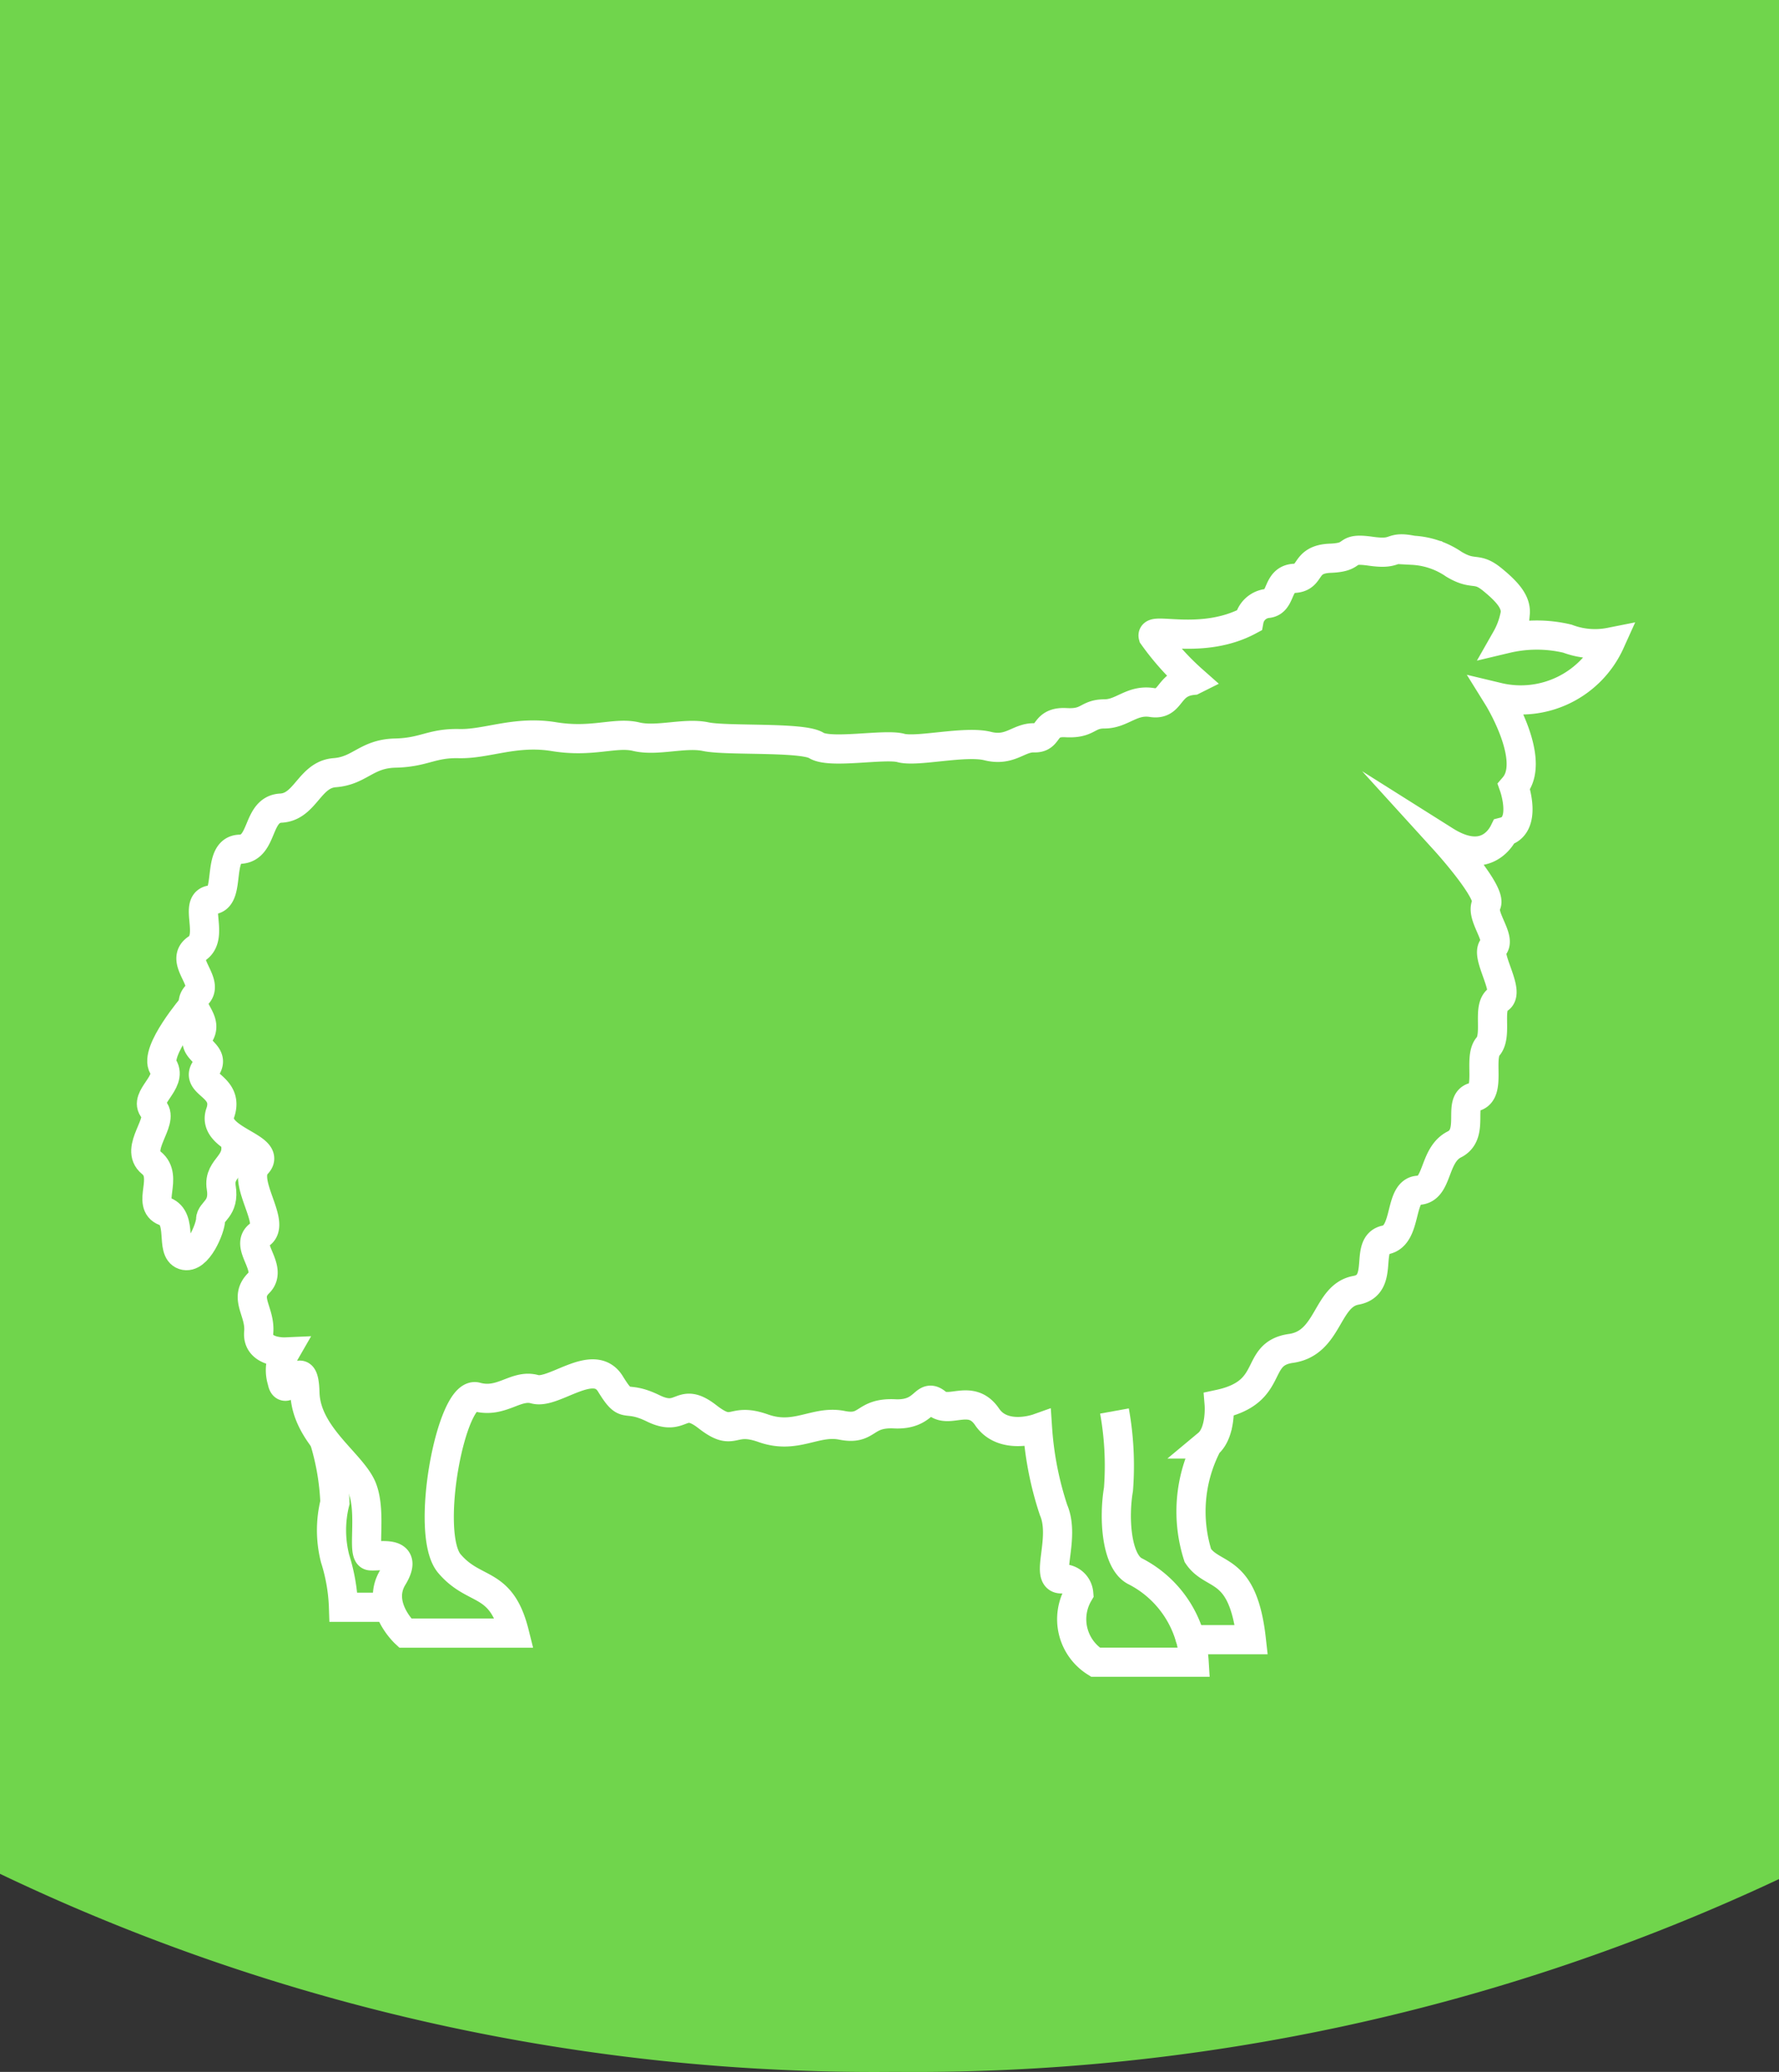
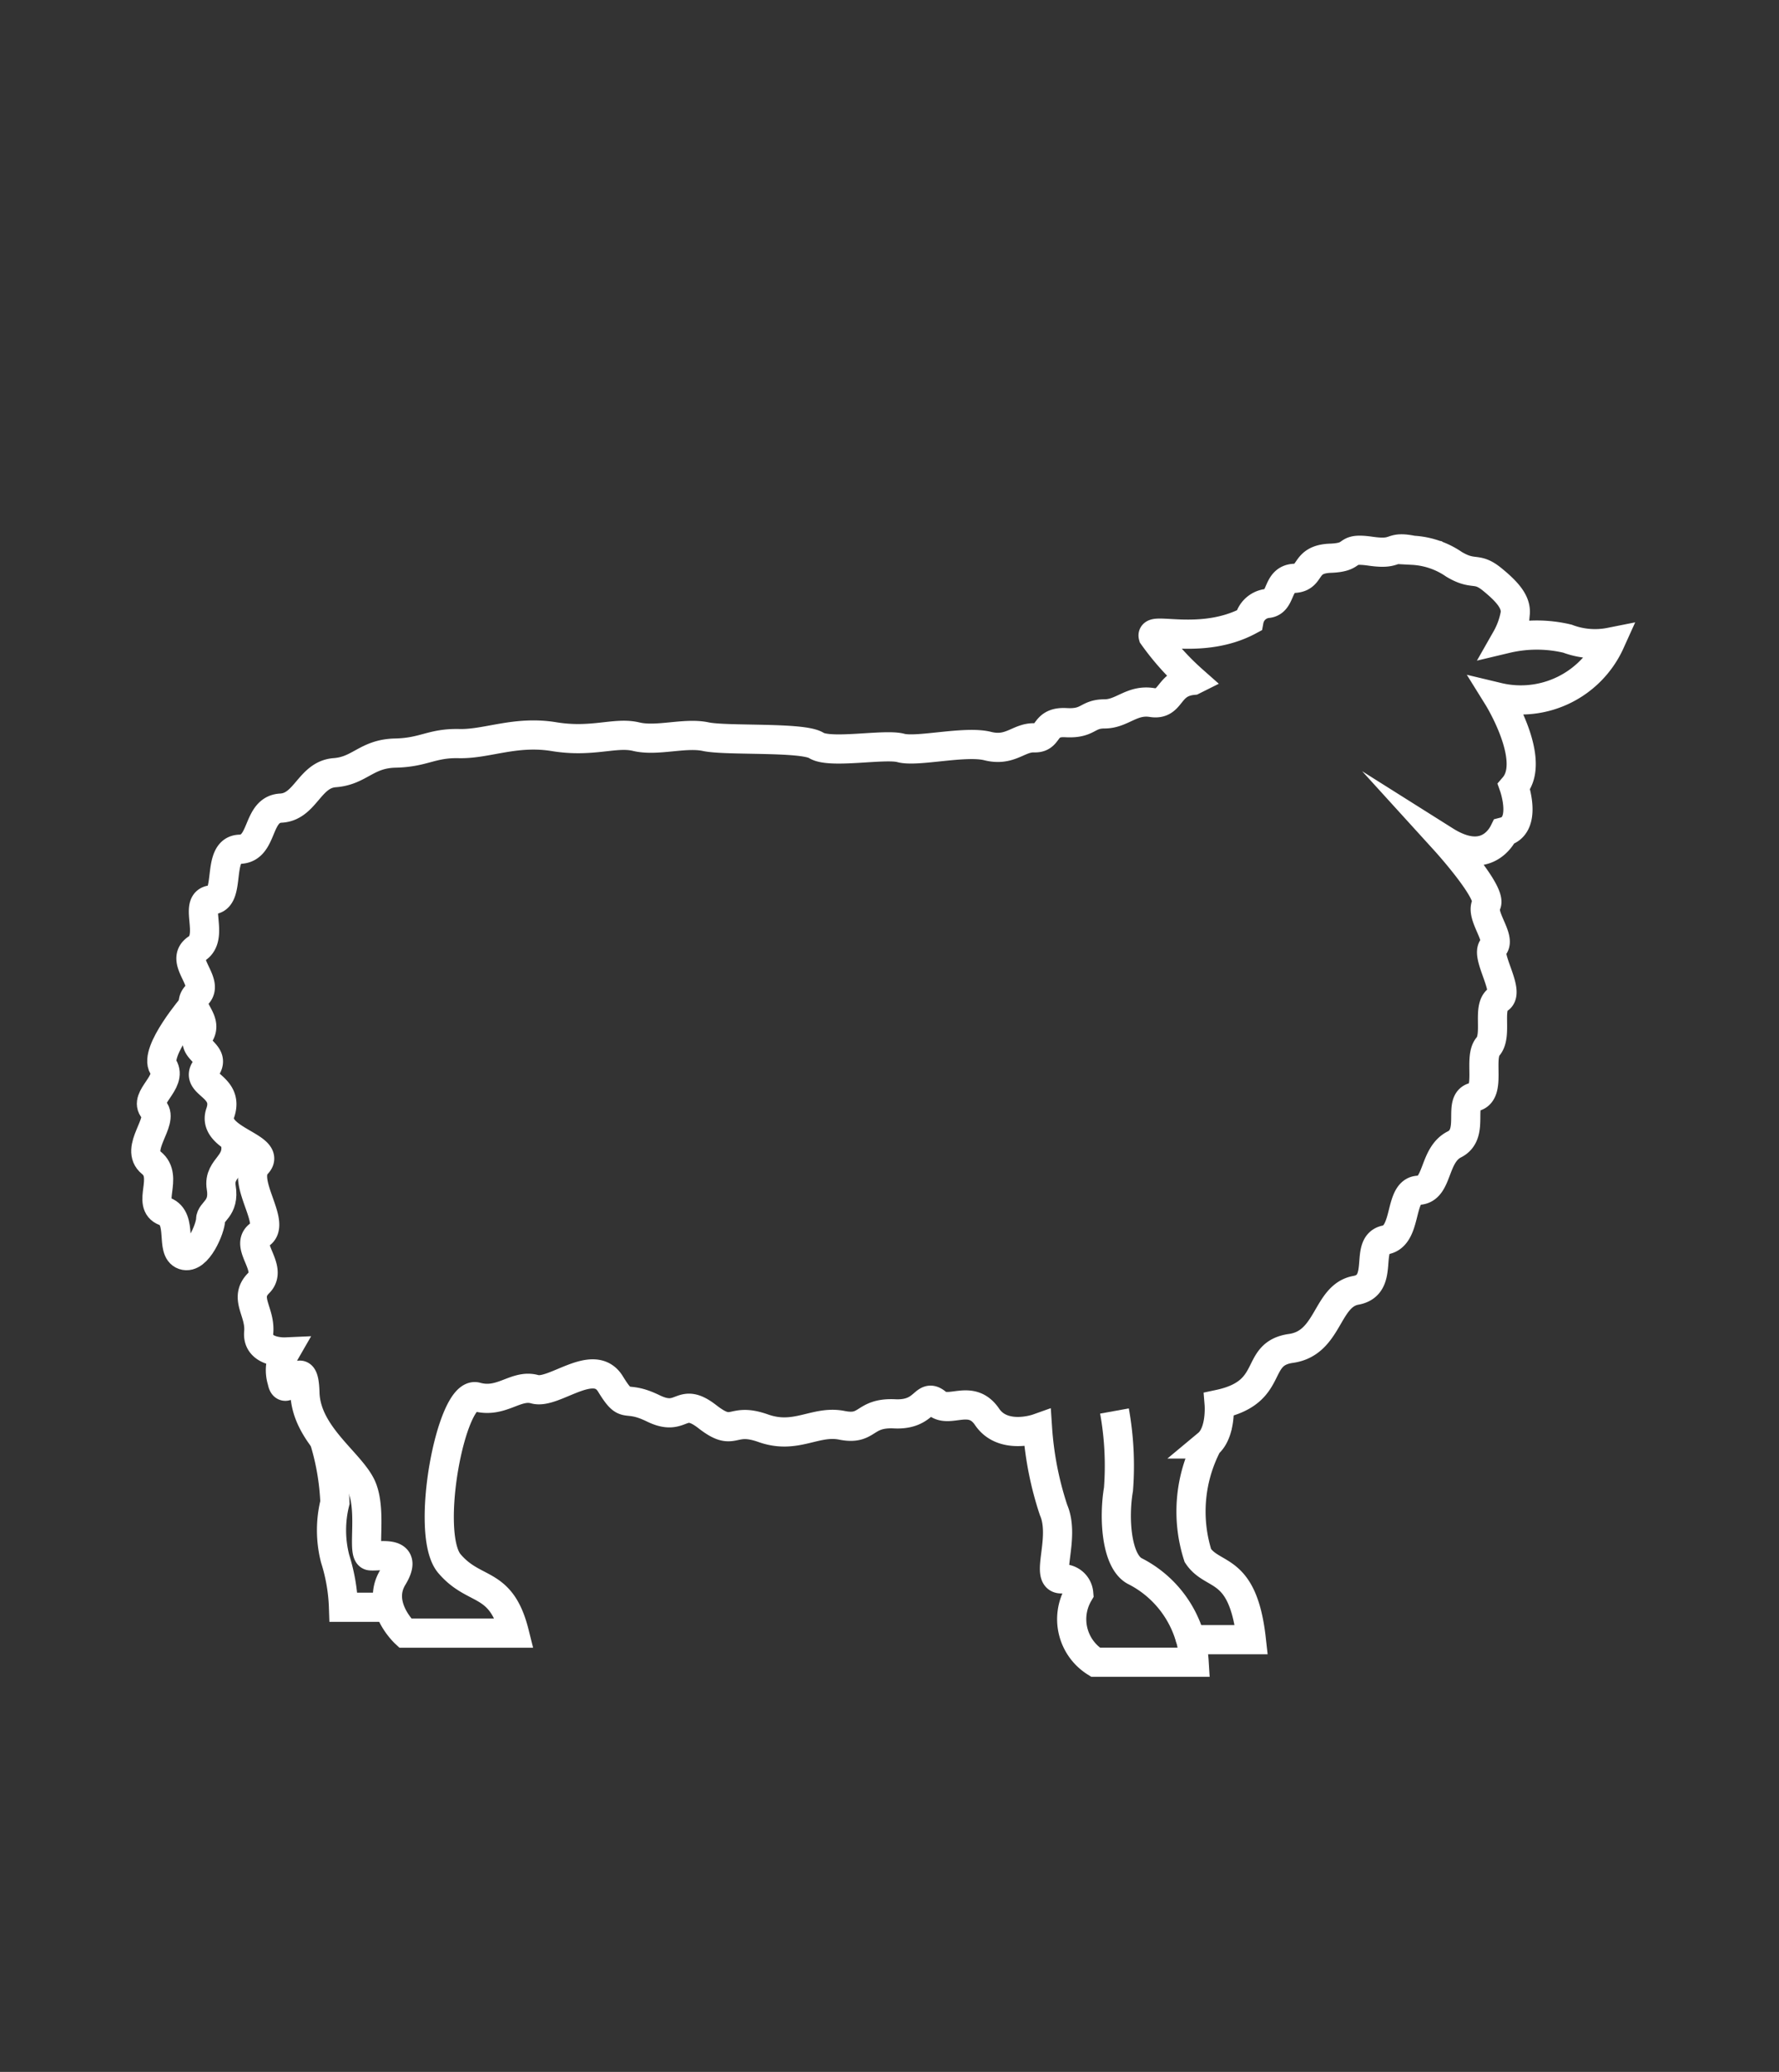
<svg xmlns="http://www.w3.org/2000/svg" width="61" height="71" viewBox="0 0 61 71">
  <rect x="0" y="0" width="61" height="71" fill="#333333" stroke="none" />
  <g id="Group_1458" data-name="Group 1458" transform="translate(-526 -706)">
-     <path id="Path_3341" data-name="Path 3341" d="M0,64.213A69.551,69.551,0,0,0,30.688,71,69.752,69.752,0,0,0,61,64.393V0H0Z" transform="translate(526 706)" fill="#70D54C" />
    <g id="Group_1456" data-name="Group 1456" transform="translate(3188.442 213.343)">
      <path id="Path_3356" data-name="Path 3356" d="M52.3,4.957a.722.722,0,0,1,.62-.585c.517-.035.31-.827.93-.861s.31-.654,1.24-.689.413-.379,1.378-.241.62-.2,1.447-.032a2.75,2.75,0,0,1,1.412.48c.689.413.758.069,1.309.517s.827.792.792,1.171a2.669,2.669,0,0,1-.31.861,4.537,4.537,0,0,1,2.1,0,2.676,2.676,0,0,0,1.467.121,3.365,3.365,0,0,1-3.85,1.886s1.336,2.148.55,3.064c0,0,.471,1.336-.34,1.545-.166.338-.745,1.113-2.023.308,0,0,1.625,1.786,1.415,2.179s.526,1.175.238,1.464.605,1.55.186,1.786-.026,1.231-.367,1.624.131,1.6-.471,1.729.052,1.257-.681,1.624-.55,1.545-1.231,1.572-.367,1.545-1.126,1.7,0,1.545-1.021,1.729-.917,1.807-2.226,1.991-.5,1.493-2.462,1.912c0,0,.079.969-.393,1.362A4.964,4.964,0,0,0,50.546,37c.524.786,1.545.3,1.833,2.881H50.3a4.33,4.33,0,0,1,.118.773H47.036a1.74,1.74,0,0,1-.576-2.357.548.548,0,0,0-.6-.5c-.576,0,.157-1.388-.262-2.357a11.264,11.264,0,0,1-.55-2.8s-1.178.419-1.729-.393-1.283-.1-1.729-.472-.367.419-1.441.367-.891.576-1.807.393-1.572.5-2.7.1-.969.34-1.912-.393-.838.21-1.86-.288-.891.1-1.467-.838-1.938.367-2.593.183-1.139.5-2,.262-1.8,4.687-.929,5.712,1.769.538,2.23,2.384H23.365s-1.013-.94-.424-1.91-.478-.7-.772-.74.059-1.441-.27-2.3-1.93-1.807-1.971-3.285-.653.311-.783-.4a1.248,1.248,0,0,1,.108-1s-.975.043-.91-.672-.526-1.17,0-1.69-.539-1.3.046-1.669-.672-1.82-.108-2.405-1.582-.824-1.257-1.755-.889-.975-.5-1.517-.563-.628-.217-1.17-.523-.932-.077-1.365-.638-1.17-.009-1.582-.152-1.625.52-1.669.13-1.712.954-1.734.564-1.365,1.409-1.409.975-1.149,1.842-1.214,1.084-.65,2.081-.672,1.235-.347,2.189-.325,1.929-.455,3.251-.238,2.1-.173,2.817,0,1.669-.152,2.384,0,3.316,0,3.793.3,2.346-.065,2.9.087,2.2-.26,2.977-.065,1.062-.3,1.6-.282.3-.564,1.084-.52.715-.3,1.322-.3.932-.5,1.625-.39.52-.672,1.409-.759a8.99,8.99,0,0,1-1.365-1.517C48.922,5.162,50.7,5.815,52.3,4.957Z" transform="translate(-2671.914 508.965)" fill="none" stroke="#fff" stroke-miterlimit="10" stroke-width="1" />
      <path id="Path_3357" data-name="Path 3357" d="M292.908,260.832a10.56,10.56,0,0,1,.137,2.685c-.164.959-.082,2.438.548,2.794a3.719,3.719,0,0,1,1.925,2.355" transform="translate(-2917.136 280.178)" fill="none" stroke="#fff" stroke-miterlimit="10" stroke-width="1" />
      <path id="Path_3358" data-name="Path 3358" d="M55.912,269.3a8.471,8.471,0,0,1,.375,2.166,3.923,3.923,0,0,0,.007,1.925,6.2,6.2,0,0,1,.287,1.664h1.564" transform="translate(-2707.245 272.68)" fill="none" stroke="#fff" stroke-miterlimit="10" stroke-width="1" />
      <path id="Path_3359" data-name="Path 3359" d="M4.137,139.225s-1.364,1.589-1.039,2.116-.69,1.055-.325,1.461-.689,1.339-.081,1.827-.181,1.421.457,1.664.176,1.339.651,1.5.921-.934.921-1.218.487-.365.365-1.1.731-.769.447-1.7" transform="translate(-2659.942 387.877)" fill="none" stroke="#fff" stroke-miterlimit="10" stroke-width="1" />
    </g>
  </g>
</svg>